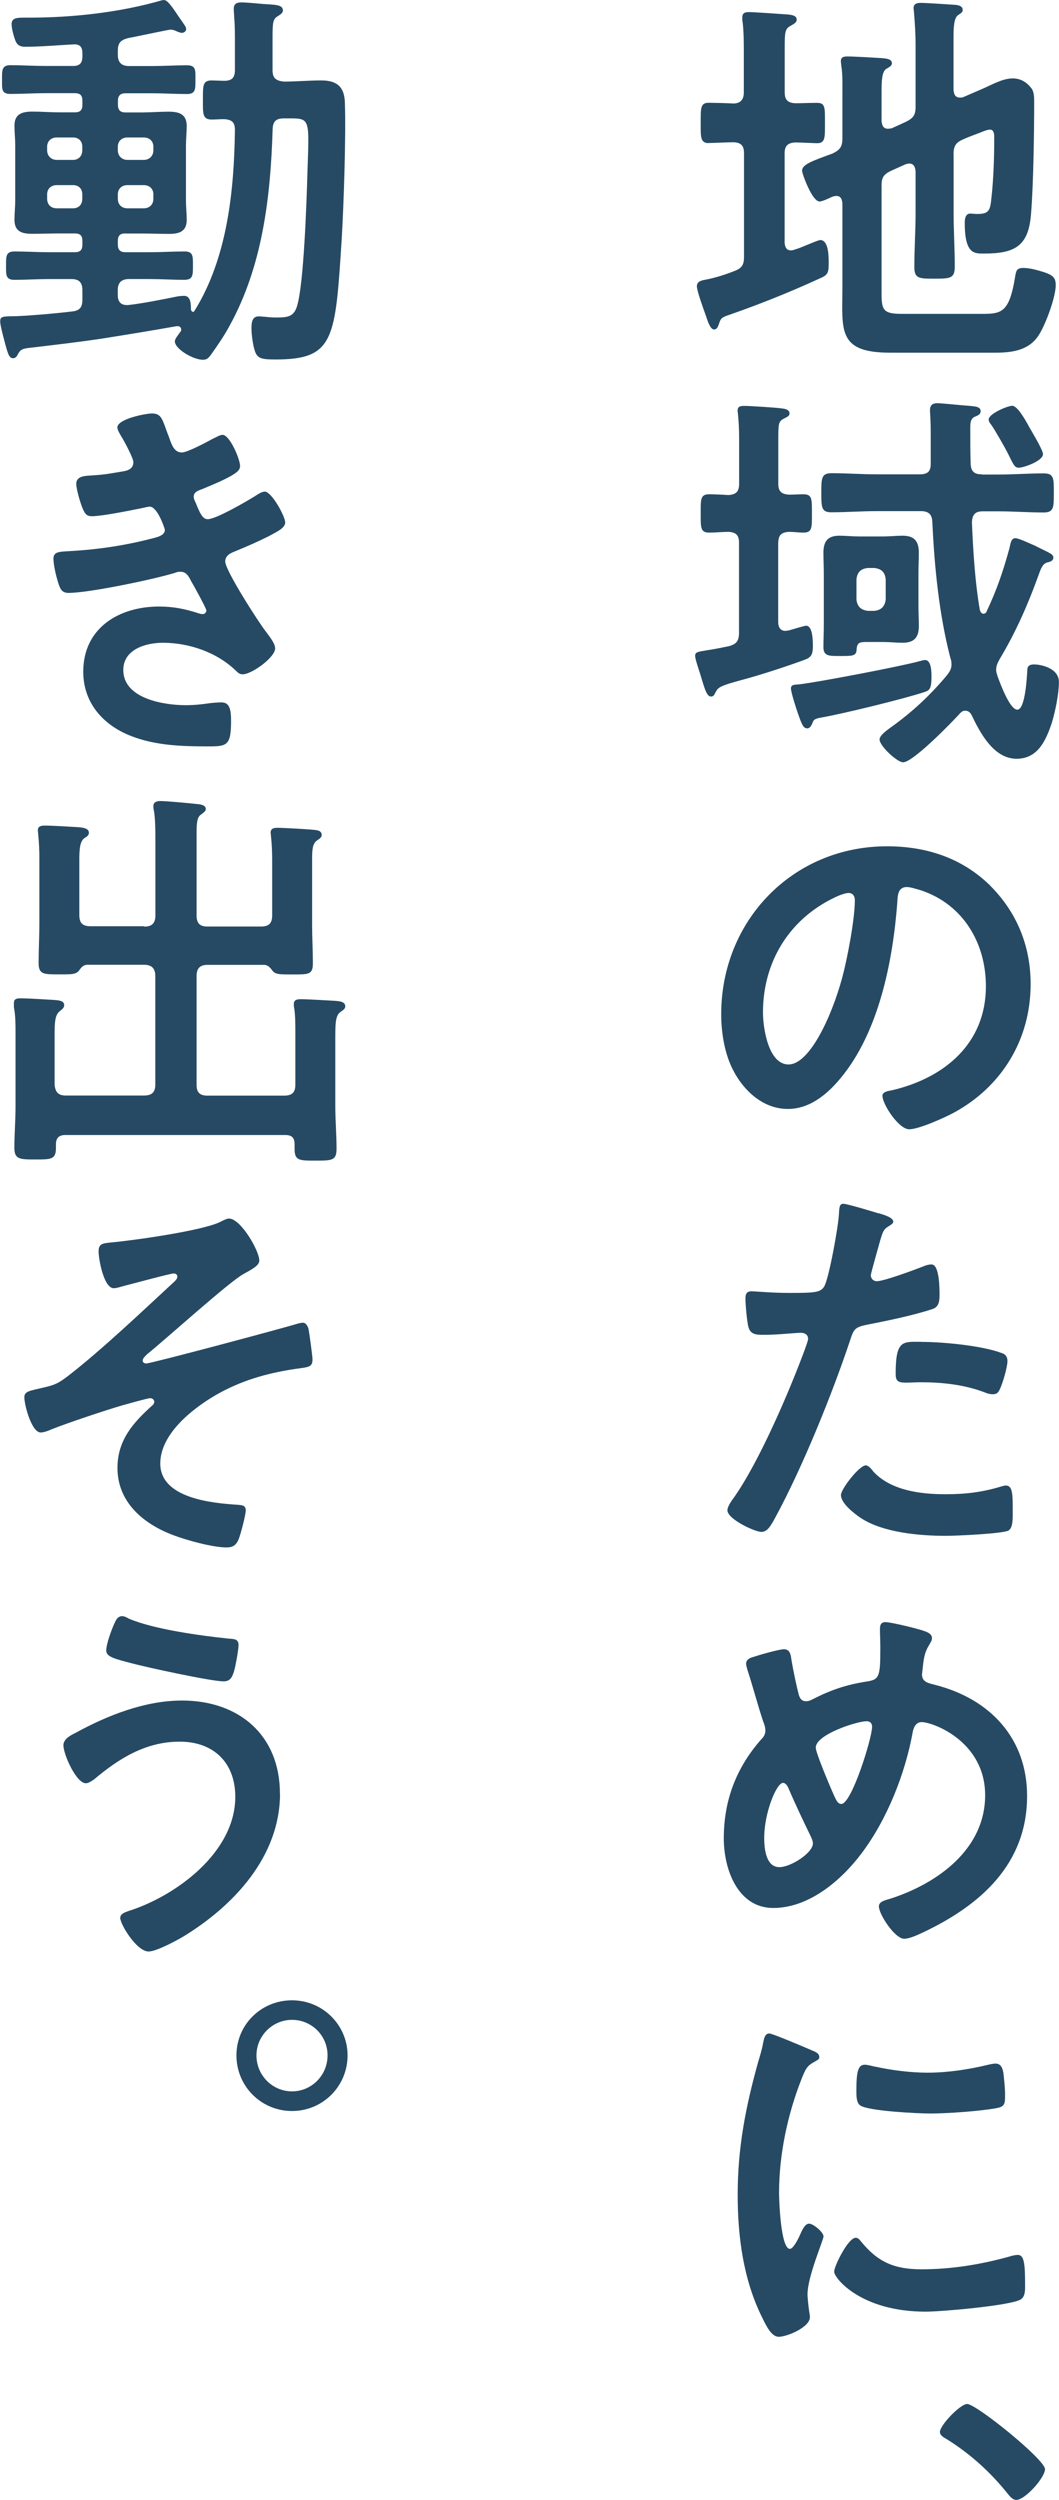
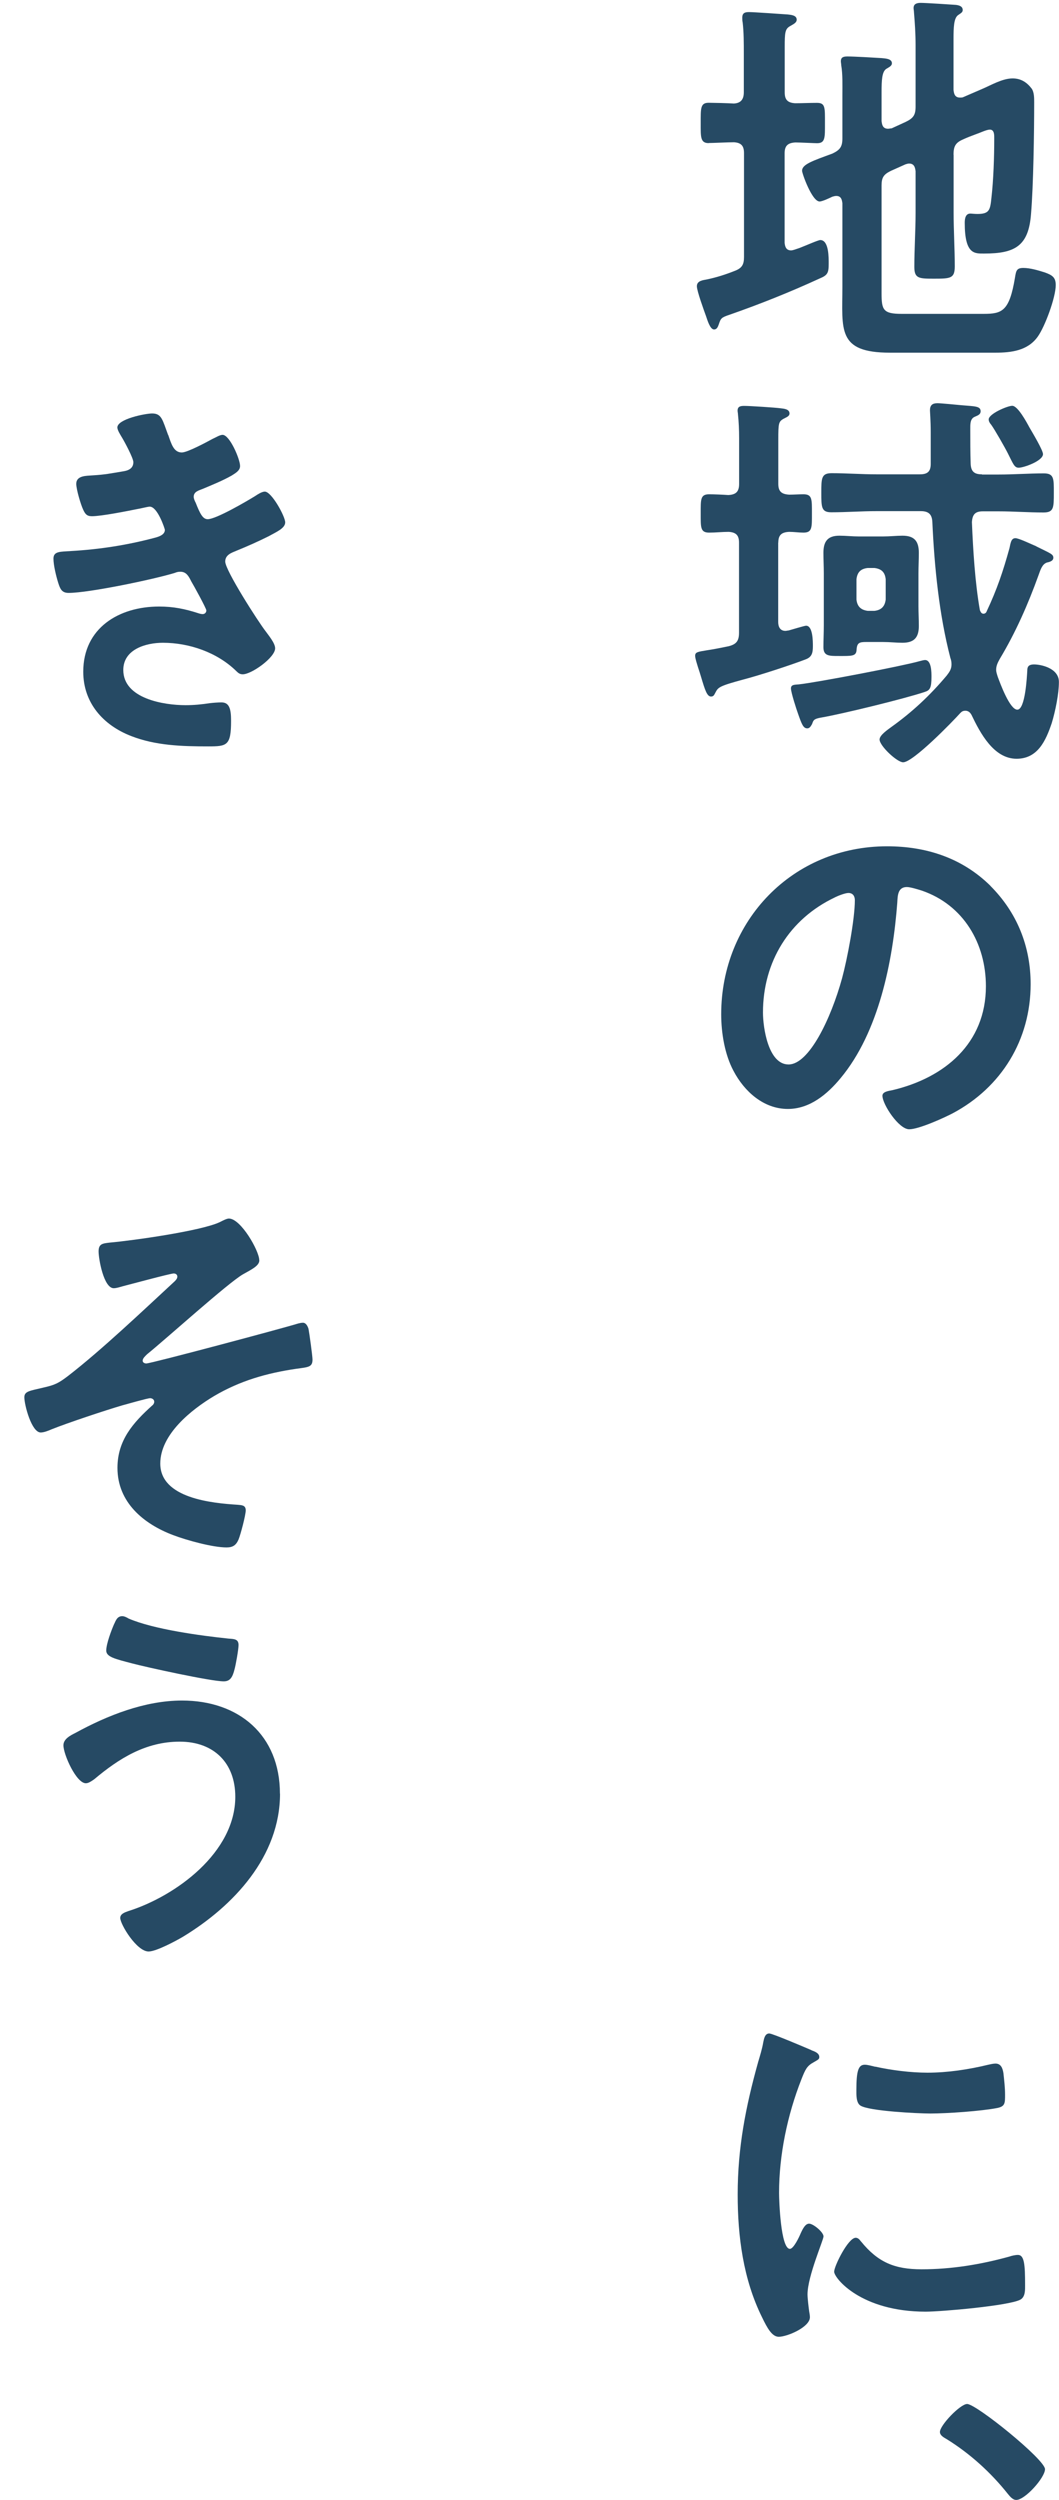
<svg xmlns="http://www.w3.org/2000/svg" id="_レイヤー_2" data-name="レイヤー 2" viewBox="0 0 110.54 260.78">
  <defs>
    <style>
      .cls-1 {
        fill: #264a64;
        stroke-width: 0px;
      }
    </style>
  </defs>
  <g id="_レイヤー_2-2" data-name="レイヤー 2">
    <g>
      <path class="cls-1" d="M73.97,14.93c-.88,0-.83-.67-.83-2.08,0-1.54-.04-2.13.83-2.13.42,0,2.09.04,2.63.08.75-.04,1.04-.46,1.04-1.17v-4c0-1.13,0-2.29-.12-3.29-.04-.17-.04-.33-.04-.5,0-.5.29-.58.71-.58.5,0,3.46.21,4.05.25.33.04.92.08.92.54,0,.33-.33.46-.75.71-.46.29-.5.67-.5,2.13v4.75c0,.75.29,1.08,1.08,1.13.75,0,1.5-.04,2.29-.04.88,0,.83.5.83,2.13,0,1.5.04,2.08-.83,2.08-.25,0-1.79-.08-2.25-.08-.83.04-1.13.38-1.13,1.13v9.34c.04.42.17.79.67.79.21,0,.5-.13.88-.25.75-.29,1.96-.83,2.17-.83.92,0,.88,1.88.88,2.5,0,.92-.12,1.17-.92,1.5-3.09,1.42-6.21,2.67-9.42,3.79-.88.29-.92.38-1.13,1-.08.21-.17.54-.5.54-.42,0-.71-1.04-.83-1.38-.21-.58-.96-2.63-.96-3.13,0-.58.63-.63,1.04-.71,1-.21,1.92-.5,2.88-.88.79-.29,1-.67,1-1.46v-10.84c0-.75-.29-1.08-1.04-1.13-.58,0-2.29.08-2.63.08ZM99.54,16.14v6.05c0,1.88.12,3.75.12,5.59,0,1.25-.42,1.29-2.13,1.29-1.58,0-2.09,0-2.09-1.21,0-1.92.13-3.79.13-5.67v-4.34c-.04-.17-.04-.79-.67-.79-.12,0-.25.04-.38.08l-1.5.67c-.79.38-1,.71-1,1.54v11.26c0,1.71.17,2.13,2.08,2.13h8.59c1.92,0,2.67-.29,3.25-3.75.12-.75.17-1.04.88-1.04s1.54.25,2.21.46c.83.29,1.17.54,1.17,1.33,0,1.29-1.13,4.34-1.88,5.38-1.04,1.46-2.75,1.67-4.42,1.67h-11.01c-5.55,0-4.96-2.42-4.96-6.88v-8.72c-.04-.17-.04-.75-.63-.75-.17,0-.25.04-.42.08-.25.12-1.04.5-1.33.5-.79,0-1.83-2.92-1.83-3.21,0-.67,1.13-1.04,3.17-1.79.79-.38,1.04-.71,1.04-1.58v-4.5c0-1.08.04-2.17-.12-3.13,0-.13-.04-.29-.04-.42,0-.46.33-.5.71-.5.67,0,2.75.12,3.54.17.33.04,1.08.04,1.08.54,0,.29-.33.42-.58.58-.46.29-.5,1.17-.5,2.46v3c.04.21.04.79.67.79.12,0,.25-.04.38-.04l1.46-.67c.79-.38,1.04-.71,1.04-1.58v-6.46c0-1.17-.08-2.34-.17-3.42,0-.13-.04-.29-.04-.42,0-.46.38-.54.75-.54.5,0,3.13.17,3.67.21.29.04.71.12.71.54,0,.25-.21.33-.5.54-.42.33-.46,1.21-.46,2.5v5.3c.04.21.04.79.67.79.12,0,.25,0,.33-.04l1.92-.83c1-.42,2.17-1.13,3.25-1.13.88,0,1.5.42,2,1.08.25.38.25.96.25,1.42,0,3-.08,8.72-.33,11.64-.25,3.34-1.67,4.13-4.88,4.13-1,0-2.04.12-2.04-3.21,0-.42.08-.96.58-.96.17,0,.42.04.75.04,1.25,0,1.33-.42,1.46-1.71.21-1.83.29-4.25.29-6.13,0-.33.04-.96-.46-.96-.33,0-1,.33-1.5.5-.46.17-.88.33-1.33.54-.75.33-.96.71-.96,1.58Z" />
      <path class="cls-1" d="M81.23,56.59v8.3c0,.5.21.92.75.92.12,0,.21-.04.33-.04.29-.08,1.67-.5,1.83-.5.71,0,.71,1.63.71,2.13,0,.67-.08,1.13-.75,1.38-1.5.58-4.84,1.67-6.42,2.08-2.63.71-2.71.83-3,1.38-.12.21-.17.42-.46.42-.42,0-.63-.67-1.04-2.04-.08-.29-.21-.67-.33-1.04-.08-.29-.29-.88-.29-1.17,0-.38.25-.42,1.25-.58.54-.08,1.25-.21,2.25-.42.83-.21,1.08-.58,1.08-1.42v-9.38c0-.75-.29-1.08-1.08-1.13-.67,0-1.33.08-2.04.08-.92,0-.88-.54-.88-2s-.04-2,.88-2c.5,0,1.46.04,2,.08.83-.04,1.13-.38,1.13-1.17v-4.75c0-.88-.04-1.75-.12-2.5,0-.12-.04-.25-.04-.38,0-.46.33-.5.71-.5.54,0,3.21.17,3.79.25.33.04.92.08.92.54,0,.29-.29.38-.67.58-.46.29-.5.46-.5,2.13v4.63c0,.79.33,1.08,1.13,1.13.5,0,1-.04,1.5-.04.92,0,.88.54.88,2s.04,2-.88,2c-.5,0-1-.08-1.5-.08-.79.04-1.13.33-1.13,1.13ZM96.53,72.18c-2.13.71-8.59,2.29-10.8,2.67-.79.13-.83.29-.96.67-.12.21-.25.46-.5.46-.42,0-.58-.42-.96-1.5-.17-.46-.75-2.25-.75-2.67s.42-.38.83-.42c1.92-.21,10.84-1.92,12.59-2.42.17-.04.42-.12.58-.12.67,0,.67,1.29.67,1.75,0,1.17-.17,1.42-.71,1.58ZM102.5,49.5h1.75c1.58,0,3.13-.12,4.71-.12,1.08,0,1.04.58,1.04,2.04,0,1.54,0,2.04-1.08,2.04-1.58,0-3.13-.12-4.67-.12h-1.67c-.79,0-1.08.33-1.13,1.13.12,2.92.33,6.34.83,9.17.08.21.17.38.38.38.17,0,.29-.12.33-.25,1.08-2.29,1.71-4.17,2.38-6.59.12-.54.17-1.04.62-1.04.33,0,1.38.5,1.96.75.08.04.21.08.25.12,1.42.71,1.75.79,1.75,1.17s-.5.46-.67.5c-.5.17-.67.75-.88,1.33-1.08,3-2.38,5.96-4.04,8.72-.21.38-.38.71-.38,1.13,0,.25.08.46.17.75.25.67,1.25,3.42,2.04,3.42.83,0,1-3.42,1.04-4.09,0-.33.08-.63.71-.63.71,0,2.59.38,2.59,1.83,0,1.25-.38,3.09-.75,4.3-.62,1.83-1.46,3.71-3.67,3.71-2.38,0-3.79-2.67-4.71-4.59-.08-.13-.25-.42-.63-.42-.25,0-.38.08-.54.25-.83.92-4.92,5.13-5.96,5.13-.63,0-2.46-1.71-2.46-2.38,0-.46.88-1.04,1.21-1.29,2.21-1.58,4.04-3.29,5.8-5.38.29-.38.5-.67.5-1.17,0-.25-.04-.46-.12-.67-1.17-4.5-1.67-9.51-1.88-14.18-.04-.79-.38-1.13-1.21-1.13h-4.63c-1.58,0-3.13.12-4.71.12-1.04,0-1.04-.54-1.04-2.04s0-2.04,1.08-2.04c1.54,0,3.13.12,4.67.12h4.54c.79,0,1.13-.29,1.13-1.08v-3.34c0-1.17-.08-2.13-.08-2.25,0-.54.25-.75.79-.75.33,0,2.08.17,2.5.21,1.38.12,2,.08,2,.63,0,.38-.38.46-.62.58-.5.21-.46.83-.46,1.33,0,1.21,0,2.38.04,3.59.04.79.38,1.08,1.17,1.08ZM95.87,63.26c0,.67.04,1.33.04,2.04,0,1.21-.5,1.75-1.71,1.75-.67,0-1.29-.08-2.04-.08h-1.75c-.71,0-.96.08-1,.83-.04.67-.5.63-1.88.63-1,0-1.58,0-1.58-.92,0-.75.04-1.54.04-2.29v-5.42c0-.71-.04-1.42-.04-2.13,0-1.17.42-1.79,1.67-1.79.67,0,1.33.08,2.04.08h2.5c.75,0,1.42-.08,2.04-.08,1.25,0,1.71.58,1.71,1.79,0,.71-.04,1.42-.04,2.13v3.46ZM89.4,62.55c.08.71.46,1.08,1.17,1.17h.71c.71-.08,1.08-.46,1.17-1.17v-2.13c-.08-.75-.46-1.08-1.17-1.17h-.71c-.71.08-1.08.42-1.17,1.17v2.13ZM106.33,48.79c-.46,0-.58-.42-1.13-1.5-.29-.58-1.38-2.5-1.75-3-.12-.13-.25-.33-.25-.54,0-.58,1.96-1.42,2.46-1.42.58,0,1.5,1.71,1.79,2.25.29.5,1.42,2.38,1.42,2.79,0,.71-2,1.42-2.54,1.42Z" />
      <path class="cls-1" d="M103.37,92.4c2.79,2.79,4.21,6.3,4.21,10.26,0,5.8-3.04,10.76-8.13,13.47-.96.5-3.54,1.67-4.55,1.67-1.08,0-2.79-2.59-2.79-3.5,0-.42.63-.5,1.04-.58,5.46-1.29,9.76-4.88,9.76-10.84,0-4.46-2.33-8.47-6.67-9.97-.38-.12-1.21-.38-1.58-.38-.96,0-.96.92-1,1.63-.46,6.09-1.92,13.51-5.92,18.31-1.38,1.67-3.21,3.21-5.5,3.21-2.54,0-4.55-1.83-5.67-3.96-.92-1.71-1.29-3.96-1.29-5.92,0-9.76,7.46-17.52,17.31-17.52,4.09,0,7.84,1.21,10.8,4.13ZM87.15,93.61c-4.75,2.25-7.51,6.71-7.51,12.01,0,1.54.54,5.42,2.67,5.42s4.42-4.75,5.59-9.01c.54-2,1.33-6.13,1.33-8.13,0-.42-.21-.75-.67-.75-.33,0-1.08.29-1.42.46Z" />
-       <path class="cls-1" d="M91.7,126.55c.38.12,1.54.42,1.54.88,0,.21-.25.33-.38.42-.63.38-.67.54-.96,1.46-.12.46-1,3.5-1,3.71,0,.38.29.63.62.63.75,0,4-1.21,4.84-1.54.29-.13.58-.21.88-.21.83,0,.83,2.54.83,3.17,0,.71-.08,1.29-.79,1.5-2.04.67-4.71,1.21-6.84,1.63-1.21.25-1.33.46-1.71,1.63-1.88,5.63-4.96,13.22-7.76,18.39-.54,1-.88,1.58-1.5,1.58-.67,0-3.54-1.33-3.54-2.25,0-.42.46-1.04.71-1.38,2.63-3.75,5.75-11.01,7.38-15.43.08-.25.33-.88.33-1.08,0-.42-.33-.63-.75-.63-.58,0-2.42.21-3.71.21-.83,0-1.5.04-1.75-.75-.17-.54-.33-2.42-.33-3.04,0-.46.12-.75.63-.75.38,0,2.13.17,3.92.17,2.67,0,3.29-.04,3.67-.67.5-.83,1.5-6.38,1.54-7.59.04-.63.04-1.04.46-1.04.38,0,3.13.83,3.67,1ZM91.11,153.45c1.83,2.04,5,2.42,7.55,2.42,2.17,0,3.88-.21,5.92-.83.13-.04.29-.08.42-.08.71,0,.71.96.71,2.63,0,.83.04,1.79-.46,2.08-.75.33-5.46.54-6.51.54-2.75,0-6.59-.33-8.92-1.88-.67-.46-2.04-1.5-2.04-2.38,0-.63,1.92-3.09,2.59-3.09.29,0,.58.38.75.58ZM96.2,139.98c2.21,0,6.3.38,8.38,1.17.38.12.58.38.58.83,0,.63-.5,2.34-.79,2.92-.17.38-.33.54-.75.54-.29,0-.58-.08-.88-.21-2.09-.79-4.38-1.04-6.63-1.04-.54,0-1.04.04-1.58.04-.83,0-1.04-.21-1.04-.92,0-3.59.75-3.34,2.71-3.34Z" />
-       <path class="cls-1" d="M96.57,170.17c.29.12.71.29.71.71,0,.29-.17.46-.29.71-.58.92-.58,1.67-.71,2.71,0,.08-.04.29-.04.38,0,.83.79.92,1.38,1.08,5.71,1.46,9.59,5.55,9.59,11.59,0,7.05-4.8,11.34-10.76,14.18-.54.25-1.46.71-2.08.71-.96,0-2.63-2.54-2.63-3.38,0-.5.62-.63,1.29-.83,4.84-1.58,9.8-5.13,9.8-10.76s-5.46-7.63-6.63-7.63c-.58,0-.83.54-.92,1-.79,4.38-2.67,9.13-5.34,12.68-2.13,2.84-5.5,5.71-9.22,5.71s-5.17-4.04-5.17-7.26c0-3.96,1.29-7.34,3.88-10.3.29-.29.46-.54.46-.96,0-.33-.12-.67-.25-1-.58-1.75-1.04-3.54-1.63-5.34-.04-.17-.13-.42-.13-.63,0-.38.33-.58.67-.67.62-.21,2.75-.83,3.29-.83.67,0,.71.67.79,1.21.17,1,.5,2.59.75,3.54.12.38.29.67.75.67.29,0,.46-.08.71-.21,1.88-.96,3.46-1.5,5.55-1.83,1.42-.21,1.5-.46,1.5-3.63,0-.63-.04-1.25-.04-1.83,0-.42.08-.75.58-.75.58,0,3.5.71,4.13.96ZM84.69,191.69c-.83-1.71-1.63-3.38-2.38-5.13-.08-.21-.29-.58-.58-.58-.67,0-1.96,3.09-1.96,5.75,0,1.08.17,3.04,1.58,3.04,1.21,0,3.5-1.5,3.5-2.46,0-.25-.08-.42-.17-.63ZM85.15,182.3c0,.54,1.42,3.88,1.71,4.55.38.83.54,1.33.96,1.33,1.08,0,3.21-6.88,3.21-8.05,0-.38-.21-.58-.58-.58-1,0-5.3,1.38-5.3,2.75Z" />
      <path class="cls-1" d="M84.69,213.87c.33.12.83.29.83.71,0,.25-.17.29-.58.54-.71.38-.88.75-1.29,1.79-1.46,3.71-2.33,7.88-2.33,11.84,0,.79.17,5.84,1.13,5.84.38,0,.96-1.21,1.13-1.63.25-.54.5-1,.88-1,.42,0,1.5.88,1.5,1.33,0,.38-1.67,4.17-1.67,6.05,0,.42.12,1.38.17,1.75.04.21.08.46.08.63,0,1.04-2.38,2.04-3.25,2.04-.71,0-1.21-.92-1.75-2.04-1.96-3.96-2.54-8.42-2.54-12.8,0-4.88.83-9.13,2.13-13.8.21-.71.42-1.38.54-2.08.08-.38.17-.92.63-.92.33,0,3.84,1.5,4.42,1.75ZM89.86,233.8c1.79,2.21,3.54,2.92,6.34,2.92,3.13,0,6.17-.5,9.17-1.33.21-.08.62-.17.88-.17.67,0,.75,1,.75,3.13,0,.5.04,1.25-.5,1.54-1.17.63-8.22,1.25-9.88,1.25-6.76,0-9.55-3.5-9.55-4.17,0-.58,1.46-3.54,2.25-3.54.25,0,.42.21.54.38ZM91.36,215.58c1.71.38,3.71.63,5.46.63,2.08,0,4.29-.33,6.34-.83.21-.04.5-.12.75-.12.58,0,.75.5.83,1,.08.75.17,1.5.17,2.25,0,.88,0,1.21-.79,1.38-1.67.33-5.25.58-7.01.58-1.29,0-6.42-.25-7.3-.83-.46-.29-.42-1.17-.42-1.63,0-2,.21-2.63.88-2.63.29,0,.75.13,1.08.21Z" />
      <path class="cls-1" d="M109.08,257.57c0,.88-2.08,3.21-3,3.21-.38,0-.67-.38-.88-.63-1.79-2.25-3.96-4.21-6.38-5.71-.29-.17-.71-.38-.71-.75,0-.71,2.13-2.92,2.84-2.92.96,0,8.13,5.8,8.13,6.8Z" />
-       <path class="cls-1" d="M13.09,24.35c-.54,0-.79.21-.79.79v.38c0,.54.25.79.79.79h2.54c1.21,0,2.42-.08,3.63-.08.92,0,.88.5.88,1.5s0,1.46-.92,1.46c-1.21,0-2.42-.08-3.59-.08h-2.17c-.79,0-1.17.38-1.17,1.17v.5c0,.58.25,1.04.92,1.04h.17c1.54-.17,3.54-.58,5.05-.88.17-.04.54-.08.79-.08.71,0,.71.92.71,1.42.04.17.12.25.21.25s.12-.04.17-.12c3.42-5.5,4.13-12.51,4.21-18.85,0-.79-.29-1.08-1.13-1.13-.42,0-.88.04-1.29.04-.96,0-.92-.58-.92-2,0-1.54-.04-2.08.92-2.08.25,0,1.04.04,1.29.04.83,0,1.13-.33,1.13-1.13v-2.92c0-1.04,0-1.71-.08-2.67,0-.17-.04-.54-.04-.79,0-.54.33-.67.79-.67.5,0,1.79.12,2.34.17,1.13.08,2,.04,2,.67,0,.29-.29.42-.5.58-.54.29-.58.67-.58,2.17v3.5c0,.79.33,1.08,1.17,1.17,1.29,0,2.63-.12,3.92-.12,1.63,0,2.42.67,2.46,2.34.12,3.42-.12,10.68-.33,14.18-.67,10.47-.75,12.59-6.92,12.59-1.79,0-2-.17-2.29-1.42-.12-.58-.21-1.25-.21-1.83,0-.54.04-1.25.75-1.25.17,0,.46.04.63.04.29.04.83.08,1.13.08,1.21,0,1.92-.04,2.25-1.21.71-2.29,1-11.05,1.08-13.89.17-5.42.33-5.67-1.71-5.67h-.75c-.79,0-1.13.29-1.17,1.08-.21,7.05-1.04,14.3-4.5,20.56-.58,1.08-1.25,2.04-1.96,3.04-.25.33-.42.5-.83.5-1,0-2.92-1.13-2.92-1.92,0-.29.42-.75.58-1,.08-.08.08-.13.08-.25,0-.21-.17-.38-.5-.33-2.59.46-5.17.88-7.76,1.29-2.5.38-5.09.67-7.51.96-.75.08-1,.17-1.25.63-.12.25-.25.46-.54.46-.46,0-.58-.75-.79-1.42-.12-.5-.54-1.96-.54-2.42s.17-.54,1.29-.54c.96,0,4.17-.25,6.21-.5.83-.08,1.08-.46,1.08-1.25v-.96c0-.79-.33-1.17-1.13-1.17h-2.33c-1.21,0-2.42.08-3.63.08-.92,0-.88-.5-.88-1.46s-.04-1.5.88-1.5c1.21,0,2.42.08,3.63.08h2.67c.58,0,.79-.25.79-.79v-.38c0-.54-.21-.79-.79-.79h-1.58c-.96,0-1.88.04-2.84.04-1.08,0-1.88-.21-1.88-1.46,0-.67.08-1.33.08-2.04v-5.71c0-.71-.08-1.38-.08-2.08,0-1.21.79-1.46,1.88-1.46.92,0,1.88.08,2.84.08h1.58c.58,0,.79-.25.79-.79v-.42c0-.54-.21-.79-.79-.79h-3.09c-1.21,0-2.42.08-3.63.08-.96,0-.88-.54-.88-1.5s-.04-1.5.88-1.5c1.21,0,2.42.08,3.63.08h2.92c.67,0,.96-.29.96-1v-.33c0-.63-.25-.96-.92-.92-1.5.08-3.54.25-5.05.25-.46,0-.79-.12-1-.58-.17-.42-.42-1.29-.42-1.79,0-.63.54-.67,1.29-.67h.54c4.54,0,9.51-.54,13.93-1.83h.17c.29,0,.71.5,1.5,1.71.67.96.79,1.08.79,1.33s-.29.38-.42.38c-.21,0-.5-.13-.67-.21-.17-.08-.38-.13-.54-.13-.21,0-3.84.79-4.42.88-.79.21-1.08.5-1.08,1.33v.42c0,.79.38,1.17,1.17,1.17h2.42c1.21,0,2.42-.08,3.63-.08.96,0,.88.54.88,1.5s.04,1.5-.88,1.5c-1.21,0-2.42-.08-3.63-.08h-2.79c-.54,0-.79.25-.79.79v.42c0,.54.25.79.79.79h1.67c.96,0,1.88-.08,2.84-.08,1.08,0,1.88.25,1.88,1.5,0,.67-.08,1.33-.08,2.04v5.71c0,.71.08,1.38.08,2.04,0,1.21-.79,1.46-1.83,1.46-.96,0-1.92-.04-2.88-.04h-1.67ZM7.63,16.68c.58,0,.96-.42.96-1v-.38c0-.58-.38-.96-.96-.96h-1.71c-.58,0-1,.38-1,.96v.38c0,.58.42,1,1,1h1.71ZM8.59,20.27c0-.58-.38-.96-.96-.96h-1.71c-.58,0-1,.38-1,.96v.46c0,.63.42,1,1,1h1.71c.58,0,.96-.38.96-1v-.46ZM12.3,15.68c0,.58.42,1,1,1h1.71c.58,0,1-.42,1-1v-.38c0-.58-.42-.96-1-.96h-1.71c-.58,0-1,.38-1,.96v.38ZM13.3,19.31c-.58,0-1,.38-1,.96v.46c0,.63.42,1,1,1h1.71c.58,0,1-.38,1-1v-.46c0-.58-.42-.96-1-.96h-1.71Z" />
      <path class="cls-1" d="M17.56,45.37c.33.96.58,1.83,1.42,1.83.58,0,2.59-1.08,3.21-1.42.29-.12.75-.42,1.04-.42.75,0,1.83,2.54,1.83,3.25,0,.5-.5.75-.88,1-.96.54-2,.96-3,1.38-.42.17-.96.29-.96.83,0,.21.12.46.21.63.46,1.17.75,1.71,1.25,1.71.88,0,4.09-1.88,4.96-2.42.25-.17.71-.46,1-.46.71,0,2.13,2.59,2.13,3.21s-.92,1-1.75,1.46c-1.08.54-2.21,1.04-3.34,1.5-.5.21-1.17.42-1.17,1.13,0,.92,3.46,6.3,4.21,7.26.33.46,1,1.25,1,1.79,0,.96-2.46,2.71-3.38,2.71-.29,0-.46-.12-.67-.33-2-1.96-4.92-2.96-7.67-2.96-1.75,0-4.13.67-4.13,2.84,0,3,4.25,3.67,6.5,3.67.88,0,1.67-.08,2.54-.21.33-.04.83-.08,1.21-.08.83,0,1,.71,1,1.92,0,2.59-.42,2.67-2.38,2.67-2.71,0-5.5-.08-8.05-1.08-2.92-1.13-5-3.46-5-6.71,0-4.55,3.71-6.8,7.92-6.8,1.5,0,2.71.25,4.13.71.12.04.29.08.42.08.21,0,.38-.17.38-.38s-1.33-2.63-1.58-3.04c-.25-.5-.5-1-1.13-1-.25,0-.38.04-.58.12-2.17.67-8.97,2.09-11.09,2.09-.71,0-.88-.42-1.08-1.04-.21-.67-.5-1.83-.5-2.54,0-.79.75-.71,1.83-.79,3-.17,5.96-.63,8.88-1.42.42-.12.92-.33.92-.79,0-.08-.75-2.42-1.58-2.42-.21,0-1,.21-1.29.25-1.04.21-3.75.75-4.75.75-.54,0-.71-.25-.92-.71-.25-.54-.71-2.09-.71-2.67,0-.88,1.08-.83,1.67-.88,1.38-.08,1.92-.21,3.21-.42.54-.08,1.08-.29,1.08-.96,0-.42-.92-2.13-1.17-2.54-.17-.29-.5-.79-.5-1.08,0-.88,2.92-1.46,3.63-1.46,1,0,1.08.67,1.67,2.25Z" />
-       <path class="cls-1" d="M15.05,96.66c.79,0,1.17-.33,1.17-1.17v-7.51c0-1.21,0-2.63-.17-3.5-.04-.12-.04-.25-.04-.38,0-.46.38-.54.75-.54.58,0,2.88.21,3.59.29.33.04,1.13.04,1.13.54,0,.25-.25.38-.5.58-.42.29-.46.88-.46,2.04v8.47c0,.83.33,1.17,1.13,1.17h5.59c.83,0,1.17-.33,1.17-1.17v-5.75c0-.83-.04-1.75-.12-2.46,0-.12-.04-.29-.04-.42,0-.46.38-.5.75-.5.5,0,3.71.17,4.04.25.29.04.54.17.54.5,0,.25-.21.38-.5.58-.46.33-.5.96-.5,1.96v6.84c0,1.33.08,2.67.08,4,0,1.21-.46,1.17-2.17,1.17-1.29,0-1.67,0-2-.33-.25-.33-.46-.63-.88-.67h-5.96c-.79,0-1.13.38-1.13,1.17v11.34c0,.79.33,1.13,1.13,1.13h8.01c.83,0,1.17-.33,1.17-1.13v-5.42c0-.88,0-1.79-.12-2.59-.04-.12-.04-.29-.04-.42,0-.46.38-.5.75-.5.71,0,2.75.13,3.54.17.38.04,1.08.04,1.08.58,0,.25-.21.38-.5.58-.58.42-.54,1.33-.54,3.46v6.34c0,1.5.13,3,.13,4.46,0,1.25-.46,1.25-2.25,1.25-1.63,0-2.13,0-2.13-1.21v-.5c0-.67-.29-.96-.96-.96H6.8c-.62,0-.96.29-.96.96v.38c0,1.21-.5,1.21-2.13,1.21s-2.21,0-2.21-1.21c0-1.42.12-2.84.12-4.21v-7.8c0-.92,0-1.79-.17-2.67v-.42c0-.5.38-.5.75-.5.67,0,2.71.12,3.46.17.38.04,1.04.04,1.04.54,0,.29-.21.42-.46.63-.5.38-.54,1.17-.54,2.46v5.21c.08.79.38,1.13,1.17,1.13h8.17c.79,0,1.17-.33,1.17-1.13v-11.34c0-.79-.38-1.17-1.17-1.17h-5.96c-.46.04-.63.33-.88.67-.29.29-.67.33-1.46.33h-.54c-1.58,0-2.17.04-2.17-1.17,0-1.38.08-2.79.08-4.17v-6.76c0-.83-.04-1.67-.12-2.5,0-.12-.04-.25-.04-.42,0-.46.38-.5.75-.5.71,0,2.75.12,3.54.17.33.04,1.04.08,1.04.58,0,.29-.25.42-.5.58-.46.38-.5,1.21-.5,2.29v5.71c0,.83.33,1.17,1.17,1.17h5.59Z" />
      <path class="cls-1" d="M27.07,131.47c0,.58-.83.96-1.71,1.46-1.54.88-8.05,6.76-10.01,8.34-.17.17-.46.42-.46.67,0,.17.17.29.38.29.5,0,14.39-3.71,15.85-4.17.17-.04.33-.08.5-.08.33,0,.5.38.58.63.08.38.42,2.84.42,3.21,0,.79-.42.79-1.67.96-3.13.46-5.88,1.25-8.59,2.84-2.38,1.42-5.63,4-5.63,7.05,0,3.63,5.42,4.13,8.09,4.3.42.04.83.04.83.58,0,.5-.54,2.54-.75,3.04-.25.58-.58.83-1.25.83-1.46,0-4.17-.75-5.59-1.29-3.09-1.17-5.8-3.42-5.8-7.01,0-2.88,1.63-4.71,3.63-6.51.12-.08.21-.25.21-.38,0-.29-.29-.38-.42-.38-.29,0-2.46.63-2.92.75-1.71.5-5.71,1.83-7.38,2.5-.29.13-.79.33-1.13.33-.96,0-1.71-2.88-1.71-3.67,0-.63.54-.67,1.92-1,1.29-.29,1.63-.46,2.67-1.25,3.5-2.71,7.8-6.8,11.09-9.84.12-.12.29-.29.29-.5s-.17-.33-.38-.33c-.33,0-4.67,1.17-5.3,1.33-.29.08-.67.21-.96.21-1.04,0-1.58-3.04-1.58-3.84s.42-.83,1.17-.92c2.38-.21,9.51-1.21,11.47-2.13.25-.12.71-.38.96-.38,1.25,0,3.17,3.38,3.17,4.34Z" />
      <path class="cls-1" d="M29.23,187.1c0,6.55-4.84,11.72-10.13,14.93-.71.42-2.79,1.54-3.59,1.54-1.25,0-2.96-2.84-2.96-3.5,0-.42.46-.58.83-.71,5-1.58,11.18-6.13,11.18-11.93,0-3.54-2.25-5.75-5.8-5.75s-6.34,1.75-8.92,3.92c-.25.17-.58.42-.88.42-1,0-2.34-3-2.34-3.96,0-.67.75-1.04,1.25-1.29,3.34-1.83,7.26-3.38,11.13-3.38,5.92,0,10.22,3.59,10.22,9.72ZM11.93,169.38c.17-.38.33-.79.83-.79.21,0,.46.12.67.25,2.63,1.13,7.55,1.79,10.43,2.09.58.04,1.04.04,1.04.67,0,.46-.29,2.08-.42,2.54-.21.83-.46,1.25-1.13,1.25-1.33,0-8.01-1.46-9.59-1.88-1.75-.46-2.67-.67-2.67-1.33,0-.71.54-2.13.83-2.79Z" />
-       <path class="cls-1" d="M36.28,214.41c0,3.21-2.58,5.8-5.8,5.8s-5.8-2.59-5.8-5.8,2.58-5.75,5.8-5.75,5.8,2.59,5.8,5.75ZM26.77,214.41c0,2.08,1.67,3.75,3.71,3.75s3.71-1.67,3.71-3.75-1.67-3.71-3.71-3.71-3.71,1.67-3.71,3.71Z" />
    </g>
  </g>
</svg>